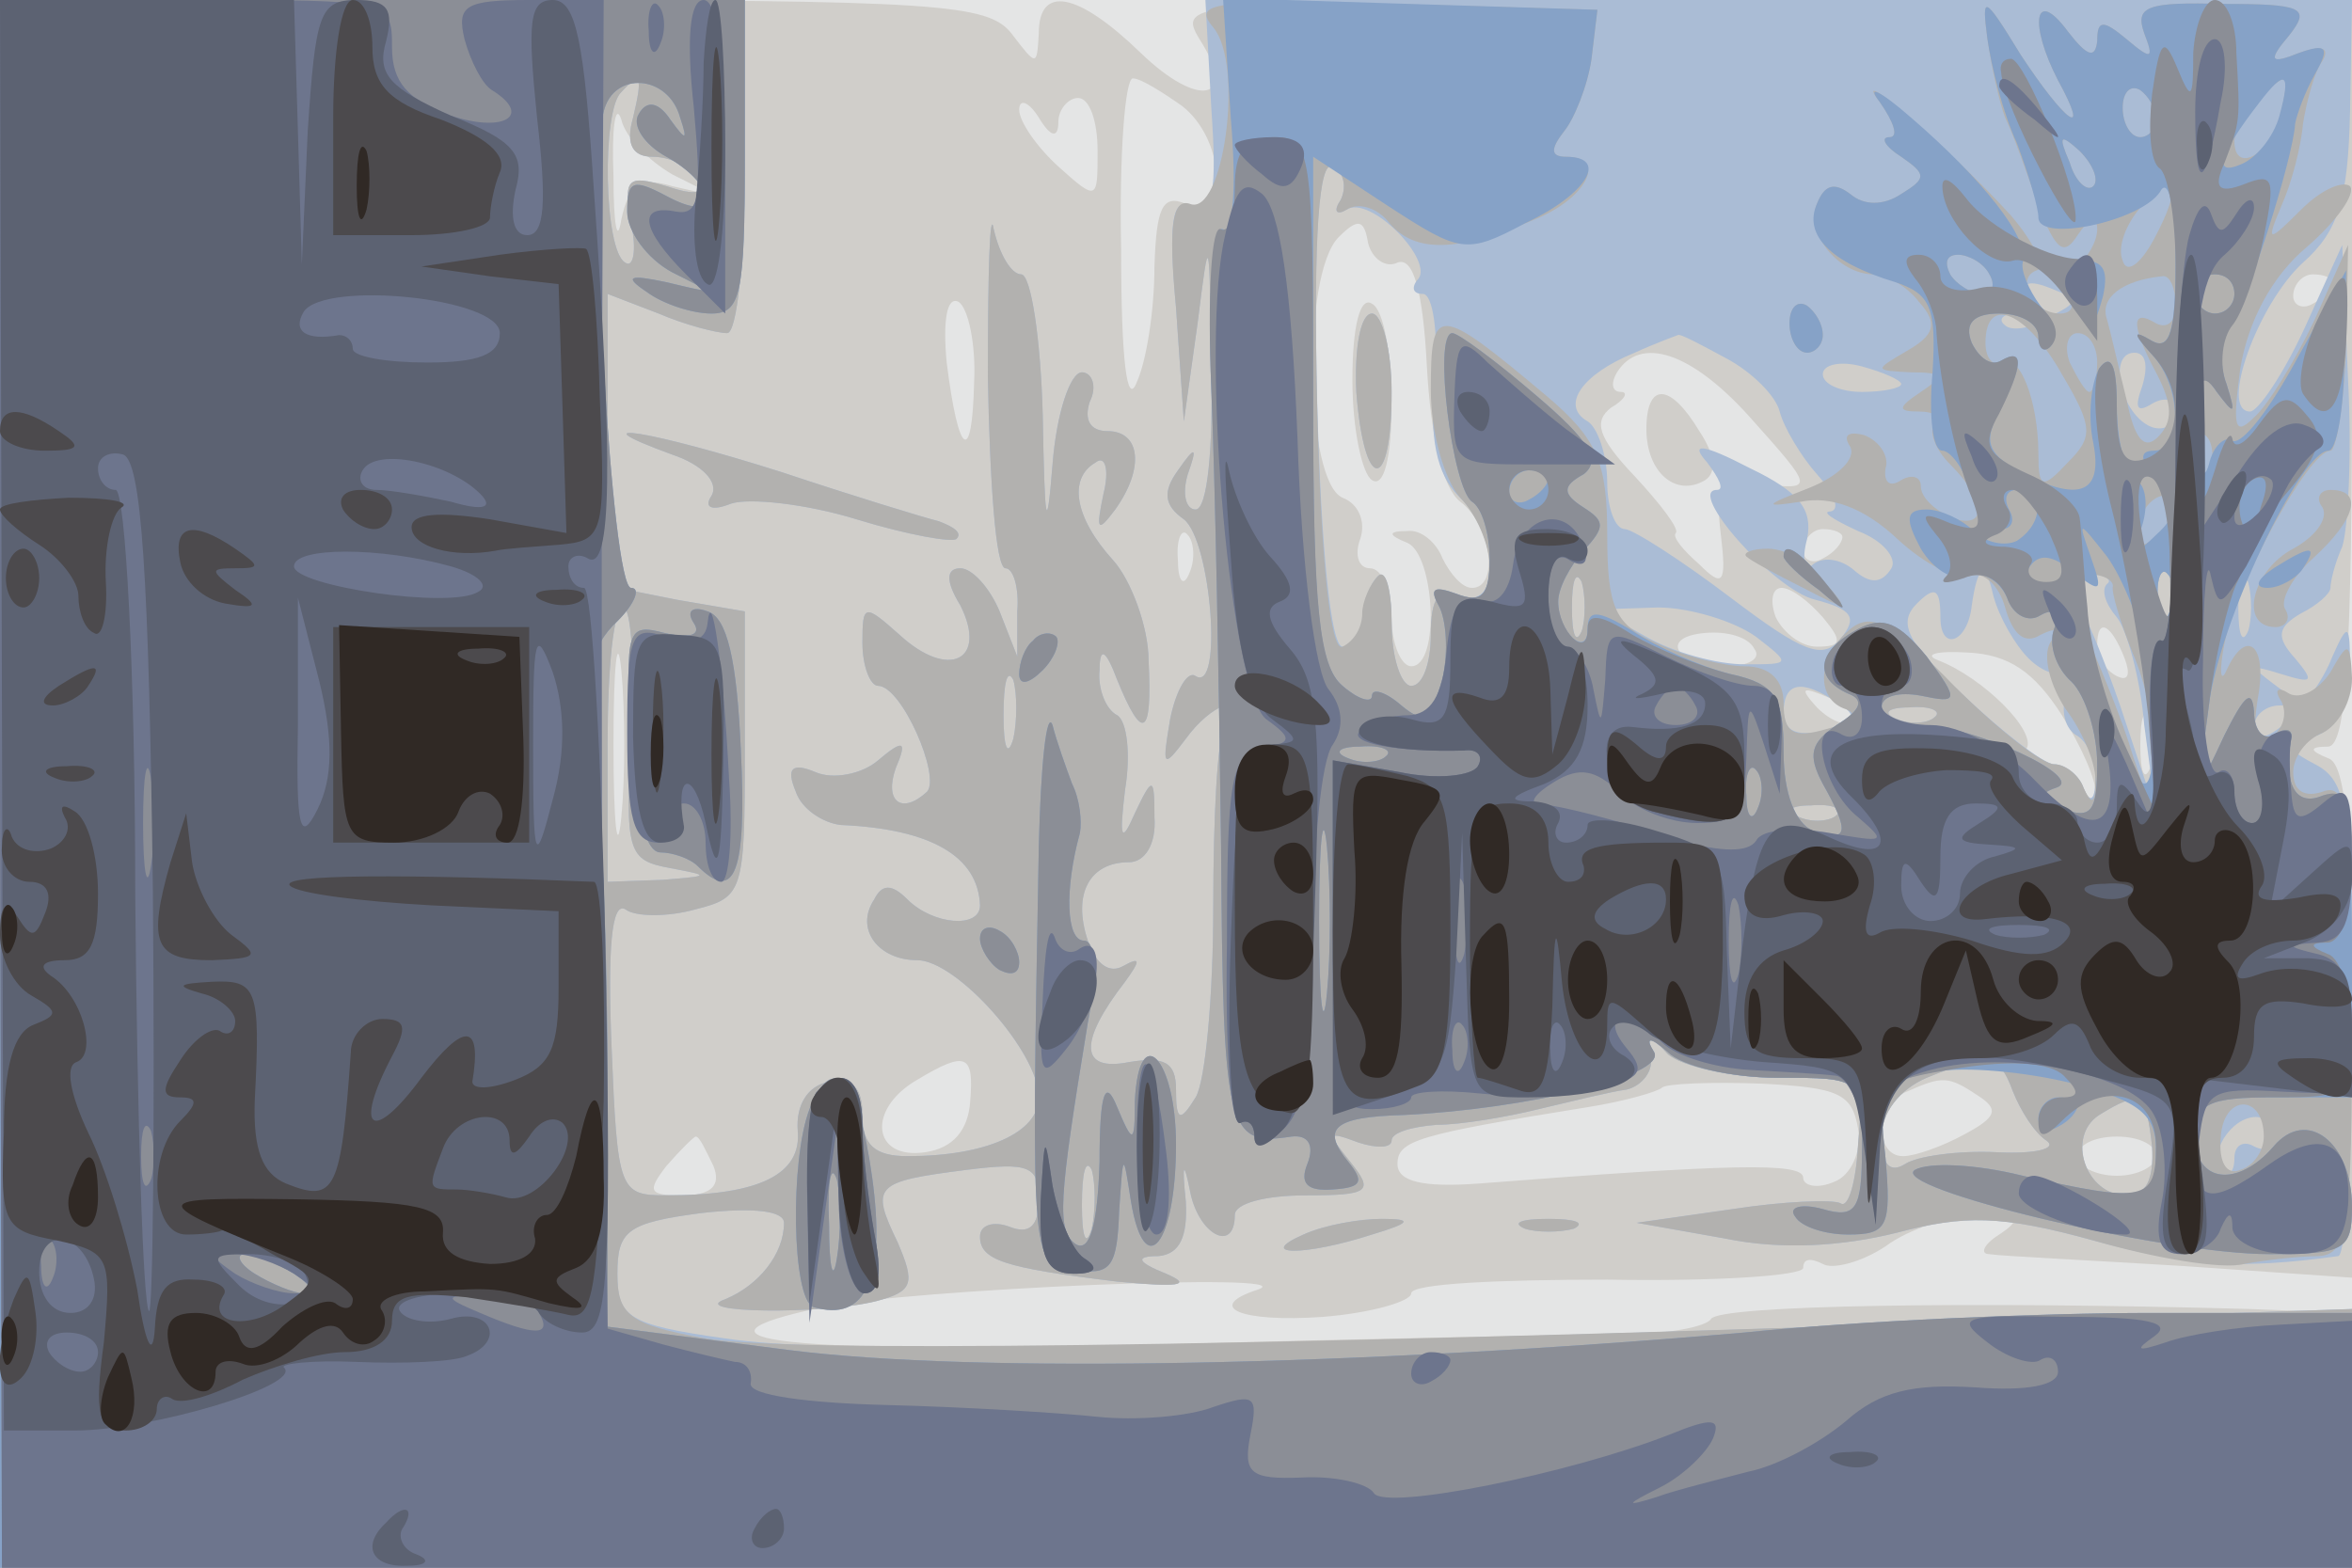
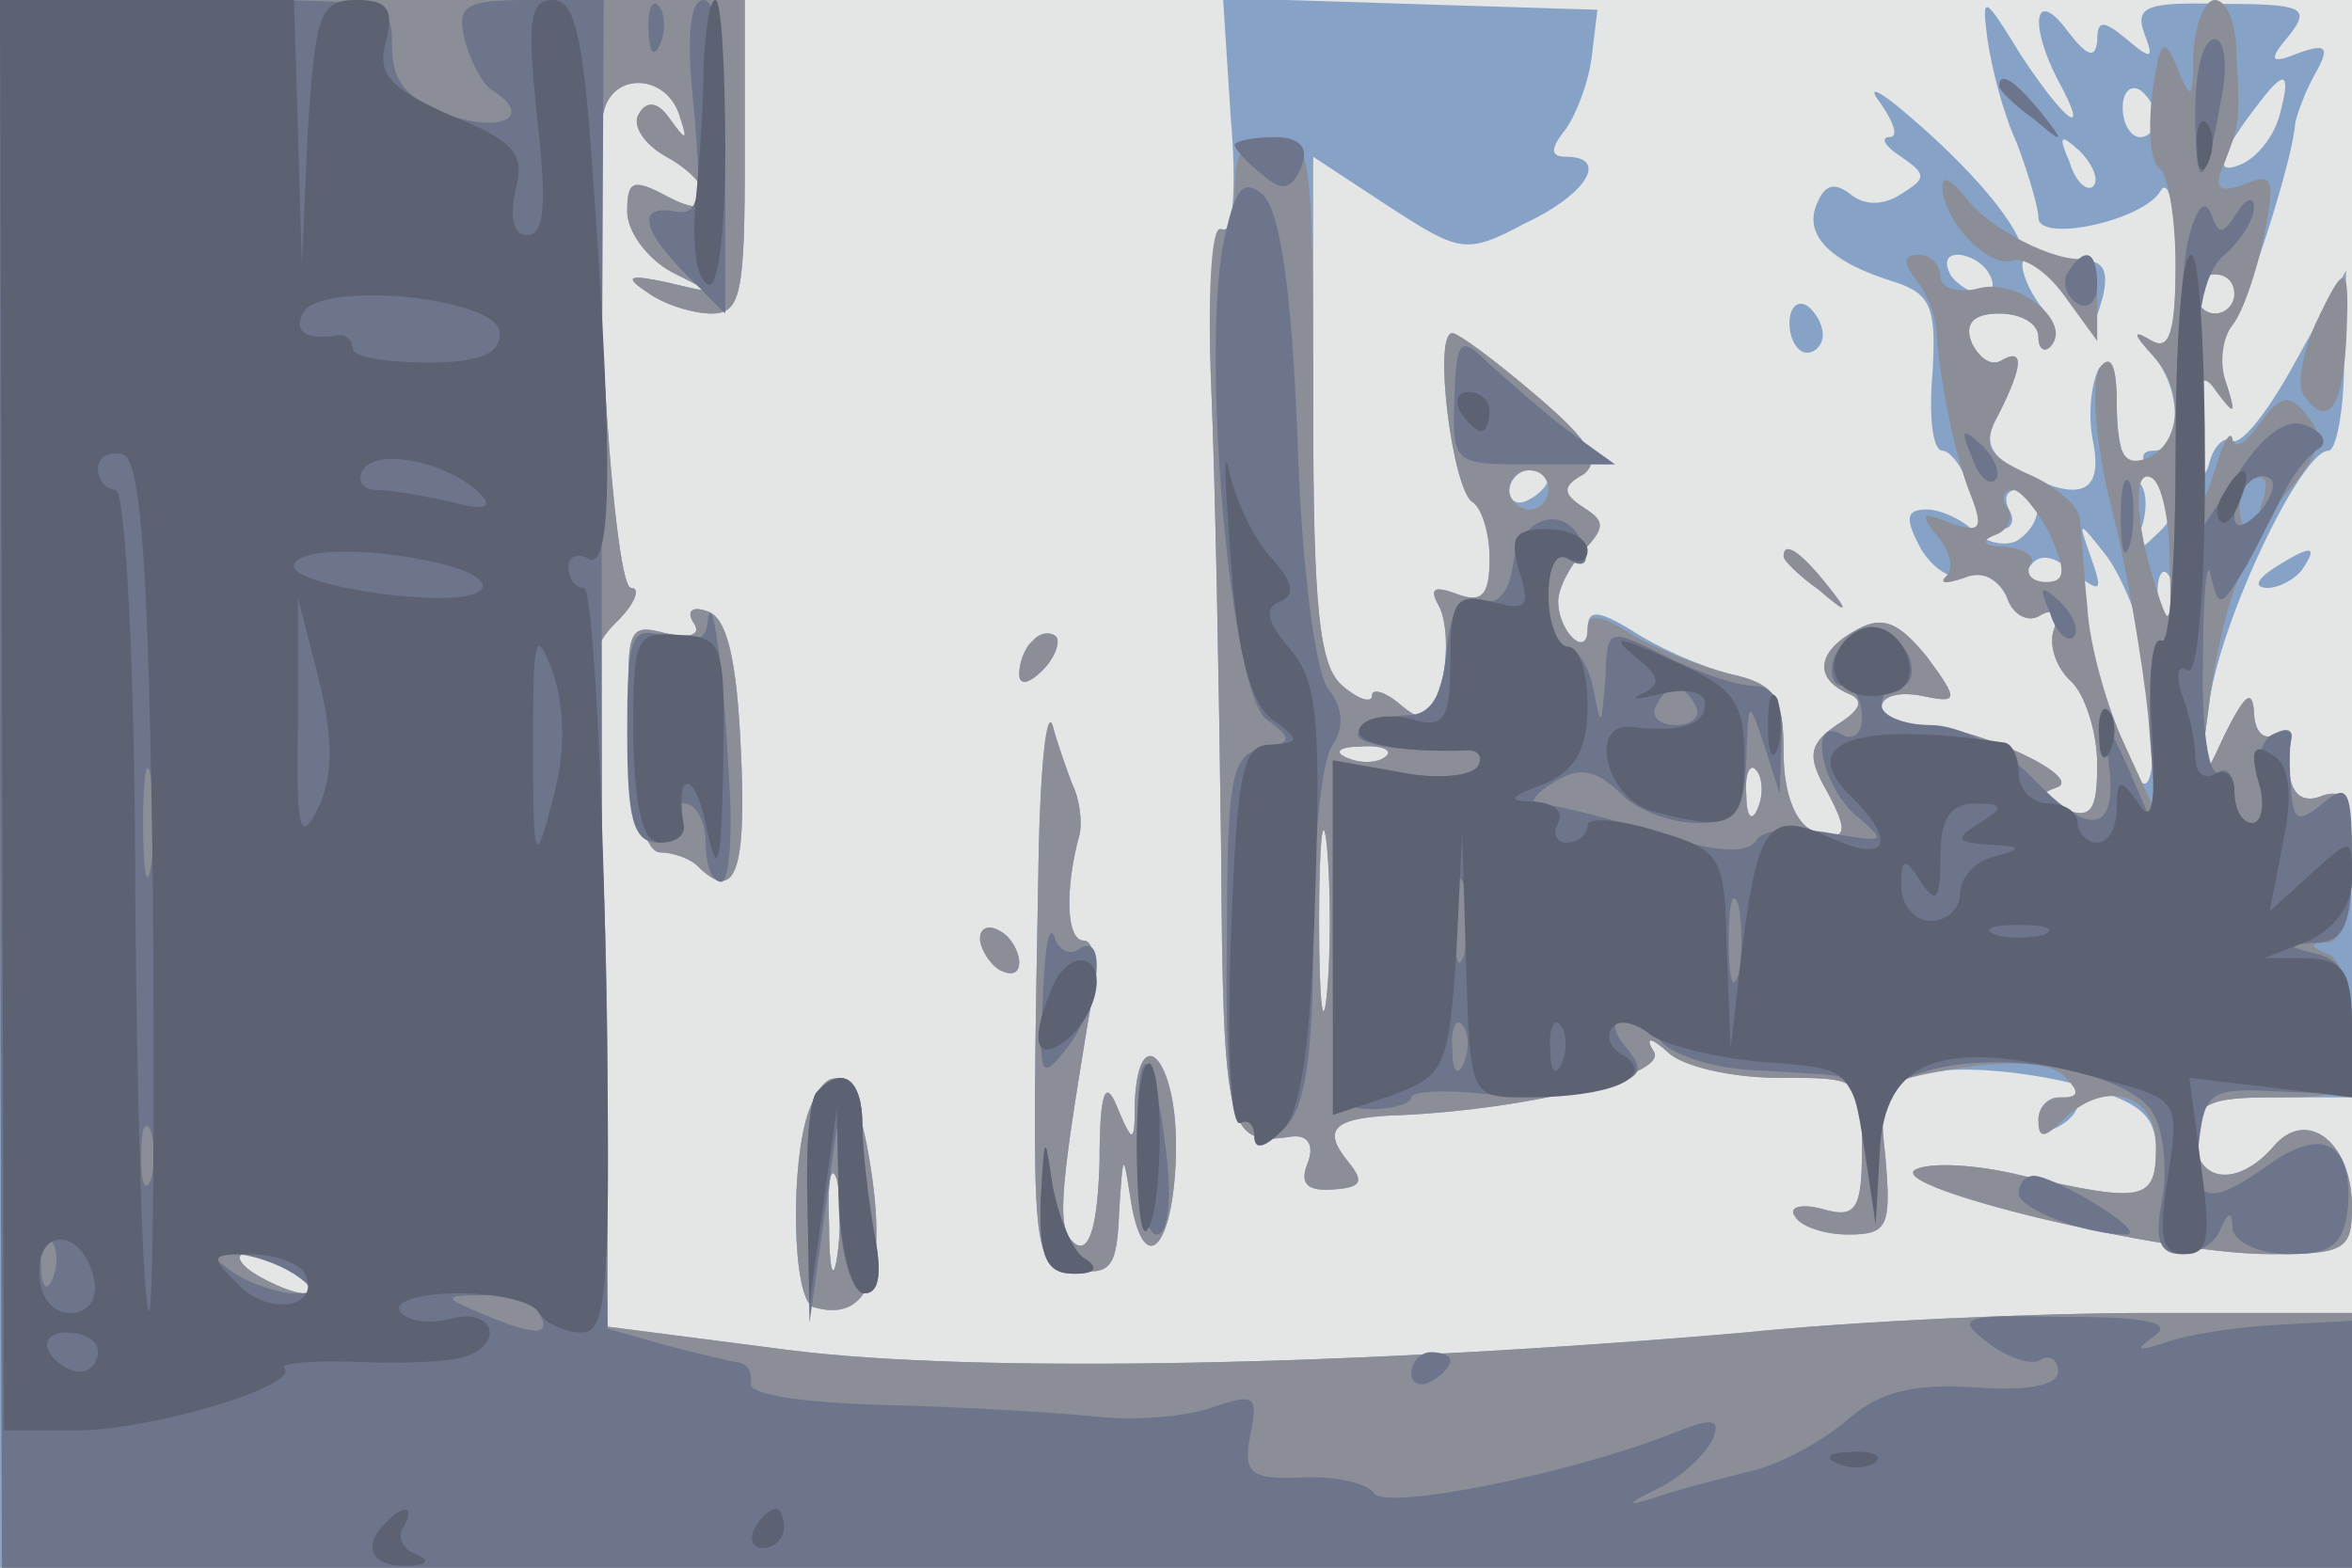
<svg xmlns="http://www.w3.org/2000/svg" width="120" height="80">
  <g>
    <svg width="120" height="80" />
    <svg width="120" height="80" version="1.0" viewBox="0 0 120 80">
      <g fill="#e4e5e5" transform="matrix(.1 0 0 -.1 0 80)">
        <path d="M0 400V0h1200v800H0V400z" />
      </g>
    </svg>
    <svg width="120" height="80" version="1.0" viewBox="0 0 120 80">
      <g fill="#d0ceca" transform="matrix(.1 0 0 -.1 0 80)">
-         <path d="M0 400V0h1200v130l-52 2c-143 4-270 2-275-5-2-4-23-8-46-8s-127-2-232-5c-196-5-256 2-175 19 43 9 247 18 222 9-28-9-9-17 33-14 25 2 45 8 45 12 0 5 45 7 100 7 55-1 100 2 100 6 0 5 4 5 10 2 5-3 20 1 32 9 12 9 34 16 48 16 20 0 22-2 10-10-8-5-10-10-5-10 6-1 49-3 98-6l87-6v130c0 95-3 132-12 135-10 4-10 6 0 6 9 1 12 46 12 191v190H900c-295 0-300 0-288-20 20-31 0-36-30-7-32 31-52 35-52 10-1-17-1-17-14 0-12 15-37 17-265 17H0V400zm603 346c22-17 24-58 2-50-12 5-15-2-16-32 0-22-4-48-9-59-5-13-8 11-8 68-1 48 2 87 6 87s15-7 25-14zm-260-35 22-11-22 5c-17 5-22 1-26-17-2-13-4-3-4 22-1 25 1 38 4 29 2-9 14-21 26-28zm197 27c0 6 5 12 10 12 6 0 10-12 10-27 0-25 0-26-20-8-11 10-20 23-20 29s5 4 10-4c6-10 10-11 10-2zm173-72c8 3 13-14 15-53 2-36 8-62 17-69 16-12 20-44 6-44-5 0-11 7-15 15-3 8-11 15-18 14-10 0-10-2 0-6 14-6 17-63 2-63-5 0-10 11-10 25s-5 25-11 25-8 7-5 15c3 9-1 18-9 21-19 8-21 114-2 133 10 10 13 9 15-3 2-8 9-13 15-10zm477-10c0-3-4-8-10-11-5-3-10-1-10 4 0 6 5 11 10 11 6 0 10-2 10-4zm-693-51c-1-43-8-38-14 10-2 21 0 34 6 31 5-3 9-22 8-41zm395-17c34-38 34-38 6-35-20 2-23-2-20-26 3-25 1-27-11-15-8 7-14 14-12 16s-8 15-21 29c-19 20-21 28-12 35 7 4 9 8 5 8-5 0-5 5-2 10 12 19 38 10 67-22zm-285-80c-3-8-6-5-6 6-1 11 2 17 5 13 3-3 4-12 1-19zm333 18c0-3-4-8-10-11-5-3-10-1-10 4 0 6 5 11 10 11 6 0 10-2 10-4zm-10-41c10-12 10-15-3-15-8 0-17 7-21 15-3 8-2 15 3 15s14-7 21-15zM317 383c-2-21-4-4-4 37s2 58 4 38c2-21 2-55 0-75zm578 86c4-5-3-9-14-9-26 0-35 15-11 17 11 1 22-2 25-8zm189-5c3-8 2-12-4-9s-10 10-10 16c0 14 7 11 14-7zm-32-29c10-16 18-34 17-40 0-5-3-4-6 3-2 6-11 12-19 12-9 0-13 4-10 8 5 9-22 36-45 45-8 3-1 5 15 4 21-1 34-10 48-32zm-107-3c-3-3-11 0-18 7-9 10-8 11 6 5 10-3 15-9 12-12zm152-24c-3-7-5-2-5 12s2 19 5 13c2-7 2-19 0-25zM495 238c-1-15-9-24-23-26-27-4-30 22-4 37 25 15 29 13 27-11zm453-14c2-12-4-24-12-27-9-4-16-2-16 2 0 8-37 7-166-3-28-2-41 1-41 10 0 12 10 15 97 29 19 3 36 8 38 10s25 3 51 2c39-2 46-5 49-23zm61 17c11-7 10-11-7-20-11-6-25-11-31-11-15 0-14 27 2 33 18 8 21 8 36-2zm-645-36c4-10-1-15-16-15-17 0-18 2-8 15 7 8 14 15 15 15 2 0 5-7 9-15zm736 5c0-5-9-10-20-10s-20 5-20 10c0 6 9 10 20 10s20-4 20-10zM690 606c0-25 5-48 10-51 6-4 10 11 10 39 0 25-4 48-10 51-6 4-10-11-10-39zm150-25c0-22 15-35 30-26 6 4 5 13-3 25-15 25-27 25-27 1z" />
-       </g>
+         </g>
    </svg>
    <svg width="120" height="80" version="1.0" viewBox="0 0 120 80">
      <g fill="#aabcd5" transform="matrix(.1 0 0 -.1 0 80)">
-         <path d="M0 400V0h1200v132l-177-6c-445-15-602-17-653-9-50 7-55 11-55 33s5 26 43 31c27 3 42 1 42-5 0-16-13-32-30-39-20-7 49-8 77-1 19 5 20 9 11 30-14 29-12 31 35 37 32 4 37 2 37-15 0-14-5-18-15-14-8 3-15 1-15-5 0-12 12-16 70-23 31-3 39-2 25 4-15 6-16 9-4 9 11 1 15 10 14 28-2 19-1 21 2 6 4-23 23-33 23-13 0 6 16 10 36 10 33 0 35 2 23 17s-12 16 4 10c9-3 17-3 17 1s10 7 23 8c12 0 36 4 52 8 17 4 37 9 45 10 8 2 14 10 12 17-3 11-1 12 9 1 7-6 32-12 56-12 43 0 44 0 41-34-1-19-5-33-9-30-4 2-29 1-55-3l-49-7 45-8c29-6 60-4 88 3 34 9 53 9 100-4 48-13 74-15 125-8 4 1 7 55 7 121 0 103-2 120-17 129-17 9-17 10 0 16 10 5 17 17 16 34 0 23-1 24-9 6-10-26-40-52-40-36 0 6 6 11 13 11 8 0 7 4-3 11-12 9-12 10 4 5s17-4 7 8c-10 11-9 16 3 23 8 4 15 10 15 13s2 12 6 21c3 9 5 47 3 85l-3 69-19-42c-11-24-24-43-28-43-16 0 4 55 27 76 18 16 23 32 24 77l1 57H615l3-55c3-43 1-54-10-50-10 4-12-7-8-52l4-58 7 50c6 48 6 47 7-22 1-42-2-73-8-73-5 0-7 8-4 18 5 14 4 15-5 2-8-11-7-18 3-25 14-11 20-89 6-80-4 3-10-7-13-22-4-24-4-26 8-10 13 18 31 24 20 7-4-6-6-48-6-93s-4-89-9-97c-8-13-10-12-10 4 0 14-6 17-24 14-25-5-26 10-2 41 8 11 8 13-1 8-7-4-14 1-18 13-8 24 1 40 21 40 8 0 14 9 13 23 0 21-1 21-10 2-7-16-8-13-5 12 3 18 1 35-4 38-6 3-10 14-9 23 0 12 3 11 9-5 13-32 18-29 16 10 0 17-9 41-18 51-20 22-23 42-9 50 5 4 7-4 4-16-4-19-3-20 6-8 15 21 13 40-4 40-9 0-12 6-9 15 4 8 1 15-4 15-6 0-13-21-15-47-3-37-4-31-5 25-1 39-6 72-11 72s-11 10-14 23c-2 12-3-22-3-75 1-54 4-98 9-98 4 0 7-10 6-22v-23l-9 23c-5 12-14 22-20 22-7 0-8-6 0-19 14-28-6-38-31-15-18 16-19 16-19-4 0-12 4-22 8-22 12 0 32-46 25-54-13-12-22-5-16 12 6 14 4 15-9 4-8-7-23-10-32-6-12 5-15 2-10-10 3-9 14-16 23-17 46-2 70-16 71-41 0-12-24-10-37 3-8 8-13 8-17 0-10-15 2-31 22-31s62-47 62-70c0-18-27-30-67-30-17 0-23 6-23 21 0 14-5 19-17 17-11-2-17-12-16-25 2-22-19-33-67-33-24 0-25 2-28 76-2 50 0 74 7 70 5-4 22-4 36 0 24 6 25 9 25 79v73l-35 6-35 7v149l26-10c14-6 30-10 35-10s9 38 9 85v85H0V400zm323 340c-4-14 0-20 10-20 9 0 19-5 23-11 4-8-1-9-16-4-20 6-22 4-18-19 3-14 1-23-3-20-11 6-12 78-2 87 10 11 11 8 6-13zm361-42c-4-6-2-8 3-5 12 8 46-27 36-36-3-4-2-7 3-7s8-20 6-43c-3-30 1-49 12-60 21-20 22-59 1-51-11 5-15-1-15-20 0-14-4-26-10-26-5 0-10 14-10 32 0 17-3 28-7 24s-8-14-8-22c0-7-4-14-10-14s-11 50-13 126c-2 85 1 123 8 119 6-3 7-11 4-17zm361-60c-9-6-19-7-22-4-4 3-1 6 6 6s9 4 6 10c-4 6 1 7 11 3 15-6 15-7-1-15zm-164-21c13-7 25-19 27-27s11-23 19-32c9-10 12-18 7-19-5 0 1-4 14-10 13-5 20-14 17-19-5-8-11-8-19-1-7 6-16 7-21 3-4-4-6 2-3 13 3 15-4 24-29 36-25 13-31 13-22 3 6-8 9-14 5-14-16 0 29-51 50-56 19-5 22-9 13-20s-19-7-56 21c-25 19-50 35-54 35-5 0-9 11-9 24 0 14-5 28-10 31-14 8-3 24 24 35 11 5 22 9 22 9 1 1 12-5 25-12zm89-13c0-2-9-4-20-4s-20 4-20 9 9 7 20 4 20-7 20-9zm123-1c-4-11-3-14 5-9 7 4 12 2 12-4 0-7-6-10-12-8-16 6-23 38-9 38 6 0 7-7 4-17zM807 478c-3-7-5-2-5 12s2 19 5 13c2-7 2-19 0-25zm228-14c7-7 16-10 19-6 4 3 4-1 1-10-4-9-2-19 4-23 6-3 11-14 10-23 0-11-3-12-6-4-2 6-9 12-15 12-5 0-26 16-46 35-29 27-34 37-24 47 9 9 12 8 12-7 0-18 14-13 16 6 3 21 7 23 11 5 3-11 11-25 18-32zm40 38c-3-3-1-10 5-17 5-6 12-31 14-55l6-45-15 45c-8 25-19 52-24 61-6 11-5 16 5 16 8 0 12-3 9-5zm32-14c-3-8-6-5-6 6-1 11 2 17 5 13 3-3 4-12 1-19zm40-10c-3-7-5-2-5 12s2 19 5 13c2-7 2-19 0-25zm-825-52c-3-61-2-65 20-69 21-4 20-4-4-6l-28-1v70c0 39 3 70 8 70 4 0 6-29 4-64zm574 49c18-14 18-14-6-14-14 0-36 6-50 14l-25 14 31 1c16 0 39-7 50-15zm-379-52c-3-10-5-4-5 12 0 17 2 24 5 18 2-7 2-21 0-30zm421 18c10-6 9-10-7-14-14-3-21 0-21 9 0 16 9 18 28 5zm49-7c-3-3-12-4-19-1-8 3-5 6 6 6 11 1 17-2 13-5zm-50-50c-3-3-12-4-19-1-8 3-5 6 6 6 11 1 17-2 13-5zm90-141c4-10 11-21 17-25s-5-7-25-6-41-2-47-6c-8-5-12 0-12 14 0 12 9 24 23 30 32 13 37 12 44-7zm71-28c1-17-3-25-13-25-21 0-31 30-14 41 21 13 24 11 27-16zm62 4c0-5-4-7-10-4-5 3-10 1-10-6s-3-10-6-6c-8 7 4 27 17 27 5 0 9-5 9-11zm-603-46c-3-10-5-4-5 12 0 17 2 24 5 18 2-7 2-21 0-30zm135 427c4-52 18-52 18 0 0 22-5 40-10 40-6 0-9-18-8-40zm-349-32c15-5 24-14 20-21-4-6 0-8 10-4 9 3 38 0 64-8s49-12 51-10c3 3-1 6-9 9-8 2-44 13-80 25-66 21-108 28-56 9zm322-398c-25-11 1-11 35 0 20 6 21 8 5 8-11 0-29-3-40-8zm113 3c6-2 18-2 25 0 6 3 1 5-13 5s-19-2-12-5z" />
-       </g>
+         </g>
    </svg>
    <svg width="120" height="80" version="1.0" viewBox="0 0 120 80">
      <g fill="#b2b1af" transform="matrix(.1 0 0 -.1 0 80)">
-         <path d="M0 400V0h1200v132l-177-6c-415-14-621-16-663-9-39 7-45 12-45 33 0 22 5 26 43 31 27 3 42 1 42-5 0-16-13-32-30-39-20-7 49-8 77-1 19 5 20 9 11 30-14 29-12 31 35 37 32 4 37 2 37-15 0-14-5-18-15-14-8 3-15 1-15-5 0-12 12-16 70-23 31-3 39-2 25 4-15 6-16 9-4 9 11 1 15 10 14 28-2 19-1 21 2 6 4-23 23-33 23-13 0 6 16 10 36 10 33 0 35 2 23 17s-12 16 4 10c9-3 17-3 17 1s10 7 23 8c12 0 36 4 52 8 17 4 37 9 45 10 8 2 14 10 12 17-3 11-1 12 9 1 7-6 32-12 56-12 43 0 44 0 41-34-1-19-5-33-9-30-4 2-29 1-55-3l-49-7 45-8c29-6 60-4 88 3 34 9 53 9 100-4 31-9 66-15 77-12 11 2 28 4 38 4 15 1 17 14 17 122 0 104-2 120-15 115-9-3-15 0-15 10 0 8 7 17 15 20 8 4 15 16 15 28-1 19-2 19-11 3-6-9-15-14-21-11-6 4-8 2-4-4 3-6 1-14-5-18-8-5-10 1-7 20 5 27-6 36-16 14-3-7-4-1-1 14 6 30 43 98 54 98 3 0 7 24 8 53l1 52-17-38c-10-21-24-44-31-50-10-10-11-5-7 25 4 24 16 47 34 62 15 13 25 27 22 31-4 3-15-2-25-12-17-17-18-17-10 2 5 11 10 30 11 42 2 12 6 27 10 32 4 7-1 8-12 4-15-6-16-4-5 9 11 14 7 16-34 16-38 1-45-1-40-15 5-13 4-14-9-3-12 10-15 10-15-1-1-9-5-8-15 5-17 23-20 4-5-25 17-31 4-22-19 13-19 31-20 31-17 8 2-14 6-32 9-40 4-8 11-28 17-45 9-23 13-26 20-15 6 9 10 10 10 3 0-6-5-15-10-18-6-4-8-11-5-16 4-5 2-9-4-9-14 0-23 18-12 22 5 1-1 14-13 28-30 33-84 80-67 58 7-10 10-18 5-18s-2-5 6-10c13-9 13-11 0-19-9-6-19-6-26 0-8 6-13 5-17-5-6-15 11-36 29-36 6 0 17-6 23-14 10-11 8-17-6-25-17-10-17-10 2-11 17 0 17-2 5-10s-12-10-1-10c8 0 12-3 8-6-3-4 0-13 8-21 19-19 19-34 0-27-8 4-15 10-15 16 0 5-5 6-10 3-6-4-9-1-8 6 2 6-3 14-11 17-8 2-11 0-7-6 3-6-6-15-21-21-23-9-24-10-4-7 15 3 32-3 49-19 14-13 30-21 37-19 7 3 15-5 18-16 4-14 10-19 18-14 8 4 10 3 5-4-4-7 0-22 8-34 9-12 16-29 15-38 0-10-2-11-6-2-2 6-9 12-15 12s-29 18-51 40c-31 32-42 38-53 29-17-14-18-36-2-41 7-3 2-7-10-10-17-5-22-2-22 13 0 12-7 19-20 19-10 0-31 5-45 12-21 9-25 18-25 55s-5 49-31 71c-56 47-59 47-59 3 0-22 7-46 15-55 8-8 15-24 15-35 0-14-5-19-15-15-11 5-15-1-15-20 0-14-4-26-10-26-5 0-10 14-10 32 0 17-3 28-7 24s-8-13-8-19c0-7-4-14-10-17s-11 42-13 123c-2 88 1 126 8 122 6-3 7-11 4-17-4-6-2-8 3-5 6 4 16 1 22-7 13-15 34-15 74 2 27 11 37 32 16 32-8 0-8 4-1 13 5 6 12 23 14 37l3 25-104 3c-92 2-103 1-92-12 16-19 5-97-12-90-9 3-11-12-7-53l4-58 7 50c6 48 6 47 7-22 1-42-2-73-8-73-5 0-7 8-4 18 5 14 4 15-5 2-8-11-7-18 3-25 14-11 20-89 6-80-4 3-10-7-13-22-4-24-4-26 8-10 13 18 31 24 20 7-4-6-6-48-6-93s-4-89-9-97c-8-13-10-12-10 4 0 14-6 17-24 14-25-5-26 10-2 41 8 11 8 13-1 8-7-4-14 1-18 13-8 24 1 40 21 40 8 0 14 9 13 23 0 21-1 21-10 2-7-16-8-13-5 12 3 18 1 35-4 38-6 3-10 14-9 23 0 12 3 11 9-5 13-32 18-29 16 10 0 17-9 41-18 51-20 22-23 42-9 50 5 4 7-4 4-16-4-19-3-20 6-8 15 21 13 40-4 40-9 0-12 6-9 15 4 8 1 15-4 15-6 0-13-21-15-47-3-37-4-31-5 25-1 39-6 72-11 72s-11 10-14 23c-2 12-3-22-3-75 1-54 4-98 9-98 4 0 7-10 6-22v-23l-9 23c-5 12-14 22-20 22-7 0-8-6 0-19 14-28-6-38-31-15-18 16-19 16-19-4 0-12 4-22 8-22 12 0 32-46 25-54-13-12-22-5-16 12 6 14 4 15-9 4-8-7-23-10-32-6-12 5-15 2-10-10 3-9 14-16 23-17 46-2 70-16 71-41 0-12-24-10-37 3-8 8-13 8-17 0-10-15 2-31 22-31s62-47 62-70c0-18-27-30-67-30-17 0-23 6-23 21 0 14-5 19-17 17-11-2-17-12-16-25 2-22-19-33-67-33-24 0-25 2-28 76-2 50 0 74 7 70 5-4 22-4 36 0 24 6 25 9 25 79v73l-35 6-35 7v149l26-10c14-6 30-10 35-10s9 38 9 85v85H0V400zm323 340c-4-14 0-20 10-20 9 0 19-5 23-11 4-8-1-9-16-4-20 6-22 4-18-19 3-14 1-23-3-20-11 6-12 78-2 87 10 11 11 8 6-13zm777-1c0-5-4-9-8-9-5 0-9 7-9 15s4 12 9 9c4-3 8-9 8-15zm63 1c-5-19-23-29-23-12 0 7 20 32 26 32 1 0 0-9-3-20zm-95-35c-3-3-9 2-12 12-6 14-5 15 5 6 7-7 10-15 7-18zm31-27c-7-13-14-18-16-11-3 7 2 19 9 27 18 20 22 12 7-16zm-84-18c3-5 2-10-4-10-5 0-13 5-16 10-3 6-2 10 4 10 5 0 13-4 16-10zm95-16c0-8-4-12-10-9-13 8-13-1 1-27 7-14 8-23 0-31-7-7-12-1-16 19-4 16-8 34-10 41-4 11 8 20 28 22 4 1 7-6 7-15zm-58-35c16-27 16-32 3-45-13-14-15-13-15 4 0 28-10 53-19 47-4-2-8 2-8 10 0 25 21 16 39-16zm18 6c0-8-2-15-4-15s-6 7-10 15c-3 8-1 15 4 15 6 0 10-7 10-15zm57-57c-3-8-6-5-6 6-1 11 2 17 5 13 3-3 4-12 1-19zm-25-30c-7-7-12-8-12-2 0 14 12 26 19 19 2-3-1-11-7-17zm-295-50c-3-7-5-2-5 12s2 19 5 13c2-7 2-19 0-25zm271 23c-1-3 4-19 10-34 7-16 12-40 11-55l-1-27-10 30c-5 17-15 41-21 55s-12 28-14 31c-1 3 4 6 12 6s13-3 13-6zm29-13c-3-8-6-5-6 6-1 11 2 17 5 13 3-3 4-12 1-19zm-785-62c-3-61-2-65 20-69 21-4 20-4-4-6l-28-1v70c0 39 3 70 8 70 4 0 6-29 4-64zm195-3c-3-10-5-4-5 12 0 17 2 24 5 18 2-7 2-21 0-30zm470 11c-3-3-12-4-19-1-8 3-5 6 6 6 11 1 17-2 13-5zm-50-50c-3-3-12-4-19-1-8 3-5 6 6 6 11 1 17-2 13-5zm90-141c4-10 11-21 17-25s-5-7-25-6-41-2-47-6c-8-5-12 0-12 14 0 12 9 24 23 30 32 13 37 12 44-7zm71-28c1-17-3-25-13-25-21 0-31 30-14 41 21 13 24 11 27-16zm57 5c0-7-5-15-12-17-7-3-11 4-10 16 1 23 22 23 22 1zm-598-47c-3-10-5-4-5 12 0 17 2 24 5 18 2-7 2-21 0-30zm356 462c0-8 4-15 9-15 4 0 8 4 8 9 0 6-4 12-8 15-5 3-9-1-9-9zm-221-35c4-52 18-52 18 0 0 22-5 40-10 40-6 0-9-18-8-40zm-349-32c15-5 24-14 20-21-4-6 0-8 10-4 9 3 38 0 64-8s49-12 51-10c3 3-1 6-9 9-8 2-44 13-80 25-66 21-108 28-56 9zm842-27c3-6-4-15-15-21-21-11-28-40-9-40 5 0 8 4 5 9-3 4 3 16 14 26 22 20 26 35 9 35-5 0-8-4-4-9zm-294-25c2-2 15-9 29-16 23-12 24-12 11 3-7 10-20 17-29 17-8 0-13-2-11-4zM665 170c-25-11 1-11 35 0 20 6 21 8 5 8-11 0-29-3-40-8zm113 3c6-2 18-2 25 0 6 3 1 5-13 5s-19-2-12-5z" />
-       </g>
+         </g>
    </svg>
    <svg width="120" height="80" version="1.0" viewBox="0 0 120 80">
      <g fill="#86a2c7" transform="matrix(.1 0 0 -.1 0 80)">
        <path d="M0 400V0h1200v130h-102c-57 0-150-4-208-10-197-17-392-21-487-9l-93 12v121c0 67-3 144-6 172-5 40-3 54 11 67 9 9 12 17 7 17-10 0-22 212-14 243 5 21 33 19 39-3 4-12 3-12-5-1-6 9-12 10-16 3-4-6 3-16 14-22s20-15 20-21-7-6-20 1c-17 9-20 8-20-8 0-10 10-24 23-31 22-11 22-11-3-5-19 4-22 3-10-5 8-6 23-11 33-11 15 0 17 10 17 80v80H0V400zm150-250c8-5 11-10 5-10-5 0-17 5-25 10s-10 10-5 10c6 0 17-5 25-10zm478 589c3-34 1-59-4-56s-8-33-6-81 4-153 5-234c1-146 3-153 36-148 8 1 12-4 8-14s0-14 13-13c15 1 16 4 8 14-14 17-8 23 28 24 63 3 134 20 128 32-5 8-2 8 7 0 7-7 32-13 56-13 43 0 43 0 43-36 0-31-3-36-20-31-11 3-18 1-14-4 3-5 15-9 27-9 20 0 22 4 19 39-4 35-2 39 25 44 15 3 47 0 71-6 34-9 42-16 42-34 0-26-6-27-68-13-24 6-48 7-55 3-14-9 126-43 181-43 38 0 42 2 42 24 0 33-23 51-40 31-18-21-40-19-40 5 0 17 7 20 40 20h40v80c0 66-2 78-15 74-14-6-20 6-16 29 1 5-3 6-9 2-5-3-10 2-10 12-1 12-5 8-15-12-14-30-14-30-8 15 5 42 47 130 61 130 4 0 8 21 8 46l1 46-25-45c-14-26-28-44-33-42-4 3-10-3-12-12-3-10-5-2-6 17 0 27 2 32 10 20 9-12 10-12 5 4-4 10-3 24 2 30 8 10 32 85 33 103 1 5 5 16 10 25 8 14 6 16-8 11-15-6-16-4-5 9 11 14 7 16-34 16-38 1-45-1-40-15 5-13 4-14-9-3-12 10-15 10-15-1-1-9-5-8-15 5-17 23-20 4-5-25 17-31 4-22-19 13-19 31-20 31-17 8 2-14 8-38 15-53 6-16 11-33 11-38 0-13 52-2 62 13 4 8 8-6 8-35 0-36-3-46-12-41-10 6-10 4 0-7 15-16 16-49 1-49-8 0-7-5 1-15 11-13 11-18 0-28-10-10-12-9-7 5 3 10 2 20-3 23-6 4-10 21-10 38 0 21-3 27-9 19-4-7-6-24-3-38 5-26-7-31-39-14-15 9-17 15-9 30 12 23 13 33 1 26-5-3-11 1-15 9-4 10 1 15 14 15 11 0 20-5 20-12 0-6 3-8 6-5 4 4 2 13-5 21-6 8-10 18-9 22 4 12-21 43-57 74-16 14-23 17-16 8 7-10 10-18 5-18s-2-5 6-10c13-9 13-11 0-19-9-6-19-6-26 0-8 6-13 5-17-5-7-16 7-30 40-40 18-6 21-13 19-46-2-22 0-40 5-40 4 0 11-9 14-20s11-20 16-20c6 0 7 5 4 10-3 6-1 10 4 10 14 0 14-17 0-26-6-3-16-1-22 5s-17 11-24 11c-11 0-11-5-3-20 6-10 16-17 24-14 7 3 16-2 20-11 3-9 11-13 17-9 7 4 10 1 7-7s1-20 9-27c7-7 13-26 13-42 0-24-3-28-17-23-13 5-13 8-4 11 16 5-42 32-70 32-11 0-19 4-19 9 0 6 9 8 20 6 19-4 20-3 3 20-14 17-22 21-35 14-21-11-23-25-5-33 8-3 7-8-6-16-13-9-15-15-7-30 14-25 13-30-5-24-9 4-15 19-15 40 0 28-4 35-27 40-16 4-38 14-50 22-18 11-23 11-23 1 0-15-15-2-15 14 0 7 6 18 13 26 11 12 11 15 0 22s-11 11 0 17c9 7 3 17-24 40-21 18-40 32-43 32-10 0 0-79 10-86 5-3 9-16 9-29 0-19-4-23-17-18-11 4-14 3-9-6 4-7 5-24 2-37-6-21-9-24-21-14-8 7-15 9-15 5s-7-2-15 5c-12 10-15 39-15 141v129l38-25c37-24 40-25 70-9 32 15 43 34 21 34-8 0-8 4-1 13 5 6 12 23 14 37l3 25-96 3-95 3 4-62zm472 0c0-5-4-9-8-9-5 0-9 7-9 15s4 12 9 9c4-3 8-9 8-15zm63 2c-3-11-12-22-20-25-14-6-11 5 10 32 13 17 16 15 10-7zm-95-36c-3-3-9 2-12 12-6 14-5 15 5 6 7-7 10-15 7-18zm-53-45c3-5 2-10-4-10-5 0-13 5-16 10-3 6-2 10 4 10 5 0 13-4 16-10zm125-10c0-5-4-10-10-10-5 0-10 5-10 10 0 6 5 10 10 10 6 0 10-4 10-10zm-350-94c0-3-4-8-10-11-5-3-10-1-10 4 0 6 5 11 10 11 6 0 10-2 10-4zm306-91c3-18 4-43 2-56-3-18-8-10-25 36-11 34-26 59-32 57-7-1-10 2-6 8 5 8 12 7 23-2 14-11 15-10 9 7-7 20-7 20 8 1 8-11 17-34 21-51zm11 23c-3-8-6-5-6 6-1 11 2 17 5 13 3-3 4-12 1-19zm-400-74c-3-3-12-4-19-1-8 3-5 6 6 6 11 1 17-2 13-5zm190-26c-3-8-6-5-6 6-1 11 2 17 5 13 3-3 4-12 1-19zm-220-95c-2-21-4-4-4 37s2 58 4 38c2-21 2-55 0-75zm376 357c6-8 12-16 13-18 1-1 4 6 7 17 3 14 0 19-14 18s-16-4-6-17zm-140-15c0-8 4-15 9-15 4 0 8 4 8 9 0 6-4 12-8 15-5 3-9-1-9-9zm-3-119c0-2 8-10 18-17 15-13 16-12 3 4s-21 21-21 13zm250-6c-9-6-10-10-3-10 6 0 15 5 18 10 8 12 4 12-15 0zm-806-28c4-6-2-8-15-5-19 5-20 2-17-53 2-37 7-59 15-59 6 0 15-3 19-7 19-19 25-3 22 59-2 46-7 68-17 71-8 3-11 0-7-6zm173-9c-4-3-7-11-7-17s5-5 12 2c6 6 9 14 7 17-3 3-9 2-12-2zm3-105c-4-219-4-213 19-216 18-3 21 2 22 30 2 30 2 31 6 5 7-42 23-22 23 29 0 44-19 64-21 22 0-22-1-22-9-3-6 15-9 8-9-28-1-32-5-46-12-42-10 7-9 22 6 113 5 26 4 42-2 42-9 0-10 26-2 55 1 6 0 17-4 25-3 8-8 22-10 30-3 8-6-20-7-62zm-30-47c0-5 5-13 10-16 6-3 10-2 10 4 0 5-4 13-10 16-5 3-10 2-10-4zm-87-87c-10-26-9-97 2-101 27-8 37 15 30 66s-20 65-32 35zm14-76c-2-13-4-5-4 17-1 22 1 32 4 23 2-10 2-28 0-40zm613 71c0-5 5-7 10-4 6 3 10 8 10 11 0 2-4 4-10 4-5 0-10-5-10-11z" />
      </g>
    </svg>
    <svg width="120" height="80" version="1.0" viewBox="0 0 120 80">
      <g fill="#8b8e96" transform="matrix(.1 0 0 -.1 0 80)">
-         <path d="M0 400 1 0h1199v130h-102c-57 0-150-4-208-10-197-17-392-21-487-9l-93 12v121c0 67-3 144-6 172-5 40-3 54 11 67 9 9 12 17 7 17-10 0-22 212-14 243 5 21 33 19 39-3 4-12 3-12-5-1-6 9-12 10-16 3-4-6 3-16 14-22s20-15 20-21-7-6-20 1c-17 9-20 8-20-8 0-10 10-24 23-31 22-11 22-11-3-5-19 4-22 3-10-5 8-6 23-11 33-11 15 0 17 10 17 80v80H0V400zm150-250c8-5 11-10 5-10-5 0-17 5-25 10s-10 10-5 10c6 0 17-5 25-10zm969 623c0-24-1-25-8-8s-9 15-13-13c-2-18-1-35 4-38 4-3 8-25 8-50 0-33-3-43-12-38-10 6-10 4 0-7 17-18 15-46-3-53-11-4-15 2-15 27 0 21-3 27-9 19-4-8-2-38 6-70 8-31 16-79 19-107l4-50-16 35c-9 19-18 51-19 70-2 19-3 40-4 46s-12 16-26 22c-22 10-24 15-15 31 12 24 13 34 1 27-5-3-11 1-15 9-4 10 1 15 14 15 11 0 20-5 20-12 0-6 3-8 6-5 12 12-16 35-36 30-11-3-20 0-20 6s-5 11-11 11c-8 0-8-4-2-12 6-7 11-20 11-28 2-27 10-65 18-84 6-16 4-18-11-13-14 6-16 5-7-6 7-8 9-17 5-21s0-4 9-1c9 4 18 0 22-10 3-9 11-13 17-9 7 4 10 1 7-7s1-20 9-27c7-7 13-26 13-42 0-24-3-28-17-23-13 5-13 8-4 11 16 5-42 32-70 32-11 0-19 4-19 9 0 6 9 8 20 6 19-4 20-3 3 20-14 17-22 21-35 14-21-11-23-25-5-33 8-3 7-8-6-16-13-9-15-15-7-30 14-25 13-30-5-24-9 4-15 19-15 40 0 28-4 35-27 40-16 4-38 13-50 20-17 11-23 11-23 3 0-16-15-1-15 14 0 7 6 18 13 26 11 12 11 15 0 22s-11 11 0 17c9 7 3 17-24 40-21 18-40 32-43 32-10 0 0-79 10-86 5-3 9-16 9-29 0-19-4-23-17-18-11 4-14 3-9-6 4-7 5-24 2-37-6-21-9-24-21-14-8 7-15 9-15 5s-7-2-15 5c-12 10-15 40-15 146 0 127-1 134-20 134-15 0-20-7-20-26 0-14-3-23-7-21-5 3-7-34-5-81 2-48 4-153 5-234 1-146 3-153 36-148 8 1 12-4 8-14s0-14 13-13c15 1 16 4 8 14-14 17-8 23 28 24 63 3 134 20 128 32-5 8-2 8 7 0 7-7 32-13 56-13 43 0 43 0 43-36 0-31-3-36-20-31-11 3-18 1-14-4 3-5 15-9 27-9 20 0 22 4 19 39-4 39-4 39 38 46 26 4 46 3 53-4 8-8 8-11-1-11-7 0-12-5-12-12 0-9 3-9 12 0 22 22 48 14 48-13 0-28-6-29-68-15-24 6-48 7-55 3-14-9 126-43 181-43 38 0 42 2 42 24 0 33-23 51-40 31-18-21-40-19-40 5 0 17 7 20 40 20 39 0 40 1 40 34 0 19-6 37-12 39-10 4-10 6 0 6 7 1 12 16 12 41 0 31-3 38-15 34-14-6-20 6-16 29 1 5-3 6-9 2-5-3-10 2-10 12-1 12-5 8-15-12-14-30-14-30-8 15 3 25 10 53 14 62 5 9 6 23 3 31s-1 18 5 22c7 4 9-1 5-12-4-12 0-10 14 7 16 19 18 28 9 38-9 11-13 11-24-4-7-10-13-14-14-8-1 5-5-2-9-16-7-22-8-20-9 15-1 31 2 37 10 25 9-12 10-12 5 4-4 10-2 24 3 30s12 26 16 45c6 30 5 33-10 27-13-5-16-2-10 11 8 21 8 21 6 56 0 15-5 27-11 27-5 0-10-12-11-27zm21-123c0-5-4-10-10-10-5 0-10 5-10 10 0 6 5 10 10 10 6 0 10-4 10-10zM790 550c0-5-4-10-10-10-5 0-10 5-10 10 0 6 5 10 10 10 6 0 10-4 10-10zm317-37c1-33 0-35-7-13-11 34-12 62-2 56 5-3 9-22 9-43zm-61 14c8-18 8-24-2-24-7 0-11 4-8 9 3 4-3 8-13 9-11 0-13 3-5 6 6 2 10 9 6 14-3 5-2 9 3 9 4 0 13-11 19-23zM707 414c-3-3-12-4-19-1-8 3-5 6 6 6 11 1 17-2 13-5zm190-26c-3-8-6-5-6 6-1 11 2 17 5 13 3-3 4-12 1-19zm-220-95c-2-21-4-4-4 37s2 58 4 38c2-21 2-55 0-75zm344 470c1-17 38-87 38-75 1 16-26 82-33 82-4 0-6-3-5-7zm-30-58c0-17 23-42 36-38 6 2 18-6 27-19l16-22v22c0 12-3 21-7 20-14-2-48 15-60 31-7 9-12 12-12 6zm190-71c-6-14-9-30-6-35 12-18 20-8 22 26 2 42 0 43-16 9zM910 516c0-2 8-10 18-17 15-13 16-12 3 4s-21 21-21 13zm-556-34c4-6-2-8-15-5-19 5-20 2-17-53 2-37 7-59 15-59 6 0 15-3 19-7 19-19 25-3 22 59-2 46-7 68-17 71-8 3-11 0-7-6zm173-9c-4-3-7-11-7-17s5-5 12 2c6 6 9 14 7 17-3 3-9 2-12-2zm3-105c-4-219-4-213 19-216 18-3 21 2 22 30 2 30 2 31 6 5 7-42 23-22 23 29 0 44-19 64-21 22 0-22-1-22-9-3-6 15-9 8-9-28-1-32-5-46-12-42-10 7-9 22 6 113 5 26 4 42-2 42-9 0-10 26-2 55 1 6 0 17-4 25-3 8-8 22-10 30-3 8-6-20-7-62zm-30-47c0-5 5-13 10-16 6-3 10-2 10 4 0 5-4 13-10 16-5 3-10 2-10-4zm-87-87c-10-26-9-97 2-101 27-8 37 15 30 66s-20 65-32 35zm14-76c-2-13-4-5-4 17-1 22 1 32 4 23 2-10 2-28 0-40z" />
+         <path d="M0 400 1 0h1199v130h-102c-57 0-150-4-208-10-197-17-392-21-487-9l-93 12v121c0 67-3 144-6 172-5 40-3 54 11 67 9 9 12 17 7 17-10 0-22 212-14 243 5 21 33 19 39-3 4-12 3-12-5-1-6 9-12 10-16 3-4-6 3-16 14-22s20-15 20-21-7-6-20 1c-17 9-20 8-20-8 0-10 10-24 23-31 22-11 22-11-3-5-19 4-22 3-10-5 8-6 23-11 33-11 15 0 17 10 17 80v80H0V400zm150-250c8-5 11-10 5-10-5 0-17 5-25 10s-10 10-5 10c6 0 17-5 25-10zm969 623c0-24-1-25-8-8s-9 15-13-13c-2-18-1-35 4-38 4-3 8-25 8-50 0-33-3-43-12-38-10 6-10 4 0-7 17-18 15-46-3-53-11-4-15 2-15 27 0 21-3 27-9 19-4-8-2-38 6-70 8-31 16-79 19-107l4-50-16 35c-9 19-18 51-19 70-2 19-3 40-4 46s-12 16-26 22c-22 10-24 15-15 31 12 24 13 34 1 27-5-3-11 1-15 9-4 10 1 15 14 15 11 0 20-5 20-12 0-6 3-8 6-5 12 12-16 35-36 30-11-3-20 0-20 6s-5 11-11 11c-8 0-8-4-2-12 6-7 11-20 11-28 2-27 10-65 18-84 6-16 4-18-11-13-14 6-16 5-7-6 7-8 9-17 5-21s0-4 9-1c9 4 18 0 22-10 3-9 11-13 17-9 7 4 10 1 7-7s1-20 9-27c7-7 13-26 13-42 0-24-3-28-17-23-13 5-13 8-4 11 16 5-42 32-70 32-11 0-19 4-19 9 0 6 9 8 20 6 19-4 20-3 3 20-14 17-22 21-35 14-21-11-23-25-5-33 8-3 7-8-6-16-13-9-15-15-7-30 14-25 13-30-5-24-9 4-15 19-15 40 0 28-4 35-27 40-16 4-38 13-50 20-17 11-23 11-23 3 0-16-15-1-15 14 0 7 6 18 13 26 11 12 11 15 0 22s-11 11 0 17c9 7 3 17-24 40-21 18-40 32-43 32-10 0 0-79 10-86 5-3 9-16 9-29 0-19-4-23-17-18-11 4-14 3-9-6 4-7 5-24 2-37-6-21-9-24-21-14-8 7-15 9-15 5s-7-2-15 5c-12 10-15 40-15 146 0 127-1 134-20 134-15 0-20-7-20-26 0-14-3-23-7-21-5 3-7-34-5-81 2-48 4-153 5-234 1-146 3-153 36-148 8 1 12-4 8-14s0-14 13-13c15 1 16 4 8 14-14 17-8 23 28 24 63 3 134 20 128 32-5 8-2 8 7 0 7-7 32-13 56-13 43 0 43 0 43-36 0-31-3-36-20-31-11 3-18 1-14-4 3-5 15-9 27-9 20 0 22 4 19 39-4 39-4 39 38 46 26 4 46 3 53-4 8-8 8-11-1-11-7 0-12-5-12-12 0-9 3-9 12 0 22 22 48 14 48-13 0-28-6-29-68-15-24 6-48 7-55 3-14-9 126-43 181-43 38 0 42 2 42 24 0 33-23 51-40 31-18-21-40-19-40 5 0 17 7 20 40 20 39 0 40 1 40 34 0 19-6 37-12 39-10 4-10 6 0 6 7 1 12 16 12 41 0 31-3 38-15 34-14-6-20 6-16 29 1 5-3 6-9 2-5-3-10 2-10 12-1 12-5 8-15-12-14-30-14-30-8 15 3 25 10 53 14 62 5 9 6 23 3 31s-1 18 5 22c7 4 9-1 5-12-4-12 0-10 14 7 16 19 18 28 9 38-9 11-13 11-24-4-7-10-13-14-14-8-1 5-5-2-9-16-7-22-8-20-9 15-1 31 2 37 10 25 9-12 10-12 5 4-4 10-2 24 3 30s12 26 16 45c6 30 5 33-10 27-13-5-16-2-10 11 8 21 8 21 6 56 0 15-5 27-11 27-5 0-10-12-11-27zm21-123c0-5-4-10-10-10-5 0-10 5-10 10 0 6 5 10 10 10 6 0 10-4 10-10zM790 550c0-5-4-10-10-10-5 0-10 5-10 10 0 6 5 10 10 10 6 0 10-4 10-10zm317-37c1-33 0-35-7-13-11 34-12 62-2 56 5-3 9-22 9-43zm-61 14c8-18 8-24-2-24-7 0-11 4-8 9 3 4-3 8-13 9-11 0-13 3-5 6 6 2 10 9 6 14-3 5-2 9 3 9 4 0 13-11 19-23zM707 414c-3-3-12-4-19-1-8 3-5 6 6 6 11 1 17-2 13-5zm190-26c-3-8-6-5-6 6-1 11 2 17 5 13 3-3 4-12 1-19zm-220-95c-2-21-4-4-4 37s2 58 4 38c2-21 2-55 0-75zm344 470zm-30-58c0-17 23-42 36-38 6 2 18-6 27-19l16-22v22c0 12-3 21-7 20-14-2-48 15-60 31-7 9-12 12-12 6zm190-71c-6-14-9-30-6-35 12-18 20-8 22 26 2 42 0 43-16 9zM910 516c0-2 8-10 18-17 15-13 16-12 3 4s-21 21-21 13zm-556-34c4-6-2-8-15-5-19 5-20 2-17-53 2-37 7-59 15-59 6 0 15-3 19-7 19-19 25-3 22 59-2 46-7 68-17 71-8 3-11 0-7-6zm173-9c-4-3-7-11-7-17s5-5 12 2c6 6 9 14 7 17-3 3-9 2-12-2zm3-105c-4-219-4-213 19-216 18-3 21 2 22 30 2 30 2 31 6 5 7-42 23-22 23 29 0 44-19 64-21 22 0-22-1-22-9-3-6 15-9 8-9-28-1-32-5-46-12-42-10 7-9 22 6 113 5 26 4 42-2 42-9 0-10 26-2 55 1 6 0 17-4 25-3 8-8 22-10 30-3 8-6-20-7-62zm-30-47c0-5 5-13 10-16 6-3 10-2 10 4 0 5-4 13-10 16-5 3-10 2-10-4zm-87-87c-10-26-9-97 2-101 27-8 37 15 30 66s-20 65-32 35zm14-76c-2-13-4-5-4 17-1 22 1 32 4 23 2-10 2-28 0-40z" />
      </g>
    </svg>
    <svg width="120" height="80" version="1.0" viewBox="0 0 120 80">
      <g fill="#6d758d" transform="matrix(.1 0 0 -.1 0 80)">
        <path d="M0 400 1 0h1199v126l-37-2c-21-1-47-5-58-9-15-5-16-4-6 3s-3 10-45 10c-53 1-57 0-40-13 10-8 23-12 27-9 5 3 9 0 9-6 0-7-16-10-42-8-32 2-49-2-66-17-13-11-35-23-50-26-15-4-36-9-47-13-16-5-16-4 2 5 12 6 24 18 27 25 4 10 0 11-22 2-51-20-145-39-151-30-3 5-20 9-37 8-26-1-30 2-26 22s2 21-19 14c-13-5-40-7-59-5s-67 5-107 6c-41 1-71 5-70 11s-2 11-8 11c-5 1-22 5-37 9l-28 8-2 117c-1 64-1 216-1 339l1 222h-38c-33 0-37-3-33-20 3-11 9-23 14-26 21-13 6-22-21-13-22 8-30 17-30 35 0 24-1 24-100 24H0V400zm77-42c-2-13-4-3-4 22s2 35 4 23c2-13 2-33 0-45zm0-160c-3-7-5-2-5 12s2 19 5 13c2-7 2-19 0-25zm-50-50c-3-8-6-5-6 6-1 11 2 17 5 13 3-3 4-12 1-19zm123 2c13-9 13-10 0-10-8 0-22 5-30 10-13 9-13 10 0 10 8 0 22-5 30-10zm125-20c7-12-2-12-30 0-19 8-19 9 2 9 12 1 25-3 28-9zm56 654c0-11 3-14 6-6 3 7 2 16-1 19-3 4-6-2-5-13zm23-39c4-45 3-55-9-53-20 4-18-9 5-32l20-20v80c0 51-4 80-11 80s-9-19-5-55zm766-2c0-43 5-41 13 5 4 18 2 32-3 32-6 0-10-16-10-37zm-100 13c0-2 8-10 18-17 15-13 16-12 3 4s-21 21-21 13zm-390-30c0-2 6-9 14-15 10-9 15-8 20 4 4 10-1 15-14 15-11 0-20-2-20-4zm-6-51c-11-60 4-228 22-242 14-10 13-12-2-15-16-3-18-15-18-100-1-53 2-94 7-91 4 2 7-1 7-7 0-7 6-5 15 4 11 10 15 37 15 98 0 46 4 90 10 98 6 9 5 19-2 28-7 8-14 64-16 128-3 77-9 117-18 125-10 8-14 3-20-26zm493 5c-4-14-7-67-7-118s-3-91-7-89c-5 3-7-18-6-46l3-52-15 35c-9 20-13 25-11 12 9-45-4-53-35-21-16 17-39 29-54 29-14 0-25 5-25 10 0 6 4 10 10 10 5 0 7 7 4 15-4 8-12 15-19 15s-15-7-19-15c-3-8-1-15 4-15 6 0 10-7 10-16 0-8-4-12-10-9-18 11-11-27 8-42 15-13 14-13-15-8-17 3-34 2-37-4-4-6-17-6-39 0-37 12-58 17-72 19-5 0-2 5 8 11 13 8 21 6 33-5 8-9 26-16 40-16 20 0 24 5 25 33 1 30 1 31 9 7l8-25 1 28c1 18-4 27-14 27-9 0-29 7-45 15-30 15-30 15-31-12-2-24-2-25-6-5-2 12-9 22-14 22s-9 12-9 26c0 16 4 23 11 18 7-4 10-1 7 7-8 23-33 16-36-9-2-15-9-22-17-18-10 3-15-5-17-27s-8-32-20-32c-9 0-20-4-24-8-7-6 19-11 53-10 7 1 10-3 7-8s-21-7-40-3l-34 6v-89c0-82 1-89 20-89 11 0 20 3 20 6s16 4 35 2 47-1 61 2c21 6 24 9 14 21-15 18 1 20 18 3 7-7 27-13 45-14 17-1 37-2 44-3 6-1 14-18 16-39l4-37 1 37c2 32 6 37 31 43 41 9 100-4 110-24 5-9 7-29 4-44-4-20-1-27 10-27 8 0 18 6 20 13 4 9 6 9 6 0 1-7 14-13 29-13 22 0 28 5 30 25 2 32-13 40-40 21-32-23-40-20-36 12 3 25 6 27 41 25 36-2 37-2 37 31 0 25-5 36-17 39-17 4-17 5 0 6 13 1 17 10 17 42 0 36-2 40-15 29-12-10-15-9-16 6-1 11-1 23 0 27 1 5-4 5-10 2-6-4-9-16-6-26 3-11 1-19-4-19s-9 7-9 16c0 8-4 13-8 10-5-3-9 23-8 57 0 34 2 54 4 43 4-17 5-16 18 5 7 13 16 31 20 39s12 18 17 21 2 9-7 12c-9 4-22-5-35-26l-21-32v66c0 47 4 70 15 79 8 7 15 18 15 24s-4 5-9-3c-7-11-9-11-13 0-3 8-7 3-11-11zm35-142c-7-7-12-8-12-2 0 14 12 26 19 19 2-3-1-11-7-17zm-287-98c3-5-1-10-10-10s-13 5-10 10c3 6 8 10 10 10s7-4 10-10zM747 313c-3-10-5-2-5 17s2 27 5 18c2-10 2-26 0-35zm140-10c-3-10-5-2-5 17s2 27 5 18c2-10 2-26 0-35zm-140-45c-3-8-6-5-6 6-1 11 2 17 5 13 3-3 4-12 1-19zm308 403c-3-5-1-12 5-16 5-3 10 1 10 9 0 18-6 21-15 7zm-313-65c-1-33 0-33 40-33h42l-25 18c-13 10-31 26-40 34-14 14-16 12-17-19zm264-29c3-10 9-15 12-12s0 11-7 18c-10 9-11 8-5-6zm76-32c0-16 2-22 5-12 2 9 2 23 0 30-3 6-5-1-5-18zm-36-48c3-10 9-15 12-12s0 11-7 18c-10 9-11 8-5-6zm-685-5c-1-9-8-11-21-7-18 6-20 2-20-49 0-44 3-56 16-56 8 0 12 5 9 10-3 6-1 10 4 10 6 0 11-9 11-20s3-20 8-20c4 0 6 24 4 52-3 60-9 100-11 80zm171-192c-2-40-1-42 13-24 16 21 20 59 6 50-5-4-11-1-13 6-3 7-5-7-6-32zm48-73c0-26 5-47 10-47 6 0 8 17 5 42-7 58-15 60-15 5zm-163 26c-4-3-6-31-5-62l1-56 7 50 7 50 1-42c1-24 7-43 13-43 8 0 9 11 5 31-3 17-6 42-6 55 0 23-10 31-23 17zm114-55c-1-30 3-38 17-38 11 0 13 3 5 8-6 4-13 21-16 37-4 27-4 27-6-7zm499 3c0-8 34-21 55-21 11 1-35 29-47 30-5 0-8-4-8-9zM720 99c0-5 5-7 10-4 6 3 10 8 10 11 0 2-4 4-10 4-5 0-10-5-10-11z" />
      </g>
    </svg>
    <svg width="120" height="80" version="1.0" viewBox="0 0 120 80">
      <g fill="#5c6272" transform="matrix(.1 0 0 -.1 0 80)">
        <path d="M1 435 2 70h36c39 0 116 23 107 32-3 2 14 4 37 3 24-1 49 0 56 3 20 7 13 25-8 19-11-3-23-1-26 4s11 9 30 9 38-4 41-10c3-5 13-10 22-10 13 0 15 24 12 190-2 104-7 190-11 190-5 0-8 5-8 11 0 5 5 7 10 4 12-7 13 47 3 188-5 76-9 97-21 97s-13-11-8-60c5-43 4-60-5-60-7 0-9 9-6 23 5 18 0 25-33 38-31 14-38 21-33 38 4 16 1 21-15 21-19 0-21-7-25-67l-3-68-2 68-2 67H0l1-365zm254 195c0-11-11-15-37-15-21 0-38 3-38 7s-3 7-7 7c-17-3-24 2-18 12 11 16 100 7 100-11zM78 345c1-120 0-217-2-214-3 3-6 98-7 212 0 114-5 207-10 207s-9 5-9 11 6 9 13 7c9-4 13-59 15-223zm167 203c7-7 2-9-15-4-14 3-31 6-38 6s-10 5-7 10c7 12 44 4 60-12zm-15-37c14-4 20-10 14-13-14-9-94 3-94 13s44 10 80 0zm-68-124c-9-18-11-10-10 43v65l11-43c7-29 7-49-1-65zm120 5c-9-35-10-33-10 28 0 55 1 61 10 37 6-18 7-40 0-65zM48 147c2-10-3-17-12-17-10 0-16 9-16 21 0 24 23 21 28-4zm107 4c10-18-17-23-33-7-15 15-15 16 5 16 12 0 24-4 28-9zM50 110c0-5-4-10-9-10-6 0-13 5-16 10-3 6 1 10 9 10 9 0 16-4 16-10zm309 658c0-18-2-50-4-70-2-21 0-40 6-43 5-4 9 24 9 69 0 42-2 76-5 76s-5-15-6-32zm762-44c0-11 3-14 6-6 3 7 2 16-1 19-3 4-6-2-5-13zm-11-155c0-55-3-98-7-96-5 3-7-18-5-46 2-38 0-48-7-37-9 13-11 13-11-2 0-10-4-18-10-18-5 0-10 5-10 10 0 6-7 10-15 10s-15 7-15 15-3 15-7 16c-75 11-106 1-80-26 25-24 21-36-8-23-32 15-38 8-46-55l-6-52-2 50c-1 48-2 51-36 61-19 6-35 7-35 3 0-5-5-9-11-9-5 0-7 5-4 10 3 6-2 10-12 11-14 0-14 2 5 9 16 7 22 18 22 40 0 16-4 30-10 30-5 0-10 12-10 26s4 23 10 19c6-3 10-1 10 4 0 6-9 11-21 11-16 0-19-4-14-21 6-19 4-21-14-16-18 4-21 1-21-30 0-30-3-35-20-30-11 3-23 1-26-4-5-8 18-13 53-12 7 1 10-3 7-8s-21-7-40-3l-34 6V231l30 10c27 10 29 14 33 72l3 62 2-67c2-68 2-68 31-68 42 0 66 10 50 21-8 4-10 11-6 15 3 4 12 2 19-4 7-5 33-12 58-14 44-3 45-4 51-43l6-40 2 36c2 50 33 61 115 38 38-10 38-11 32-50-5-31-3-39 9-39s13 9 8 45l-6 45 42-5 41-5v35c0 29-4 35-22 36h-23l23 9c13 6 22 18 22 31 0 22 0 22-21 3l-21-19 7 36c5 25 3 39-6 44-9 6-11 2-7-13 4-12 2-22-3-22s-9 7-9 16c0 8-4 12-10 9-5-3-10 0-10 9 0 8-3 22-7 32-3 10-2 15 3 12 5-4 9 39 9 103 0 60-3 109-7 109-5 0-8-45-8-101zm-100-189c-13-8-12-10 5-11s17-2 3-6c-10-2-18-11-18-19s-7-14-15-14-15 8-15 18c0 14 2 15 10 2 8-12 10-9 10 13 0 19 5 27 18 27 14 0 15-2 2-10zm33-57c-7-2-19-2-25 0-7 3-2 5 12 5s19-2 13-5zm-246-65c-3-8-6-5-6 6-1 11 2 17 5 13 3-3 4-12 1-19zm-52 332c3-5 8-10 11-10 2 0 4 5 4 10 0 6-5 10-11 10-5 0-7-4-4-10zm-117-75c3-47 10-74 21-82 15-11 14-12-1-13-14 0-17-14-20-99-2-55 0-97 5-94 4 2 7-1 7-7 0-7 5-6 14 3 10 9 15 46 17 120 3 89 1 110-13 126-12 14-13 21-5 24s7 10-5 23c-9 10-18 30-21 44s-2-6 1-45zm507 34c-4-6-5-12-2-15 2-3 7 2 10 11 7 17 1 20-8 4zM323 424c1-38 5-54 14-54 7 0 12 3 12 8-5 28 5 30 11 2 6-29 8-25 9 30 1 62 0 65-23 66-22 2-23-2-23-52zm510 42c14-11 15-15 5-20-7-3-3-3 10 0 12 3 22 1 22-5 0-11-13-15-37-12-23 3-14-36 10-43 41-11 47-7 47 27 0 29-5 36-37 50-26 12-32 13-20 3zm104 0c-6-15 10-26 30-19 15 5 5 33-12 33-7 0-15-6-18-14zm-35-36c0-14 2-19 5-12 2 6 2 18 0 25-3 6-5 1-5-13zm169-6c0-11 3-14 6-6 3 7 2 16-1 19-3 4-6-2-5-13zM536 294c-11-27-7-37 9-24 16 14 20 40 6 40-5 0-12-7-15-16zm44-79c0-27 2-46 5-43 8 8 9 77 2 85-4 3-7-15-7-42zm-163 28c-4-3-6-29-5-57l1-51 7 50 7 50 1-47c1-28 7-48 13-48 8 0 9 11 5 31-3 17-6 42-6 55 0 23-10 31-23 17zm114-55c-1-30 3-38 17-38 11 0 13 3 5 8-6 4-13 21-16 37-4 27-4 27-6-7zM938 53c7-3 16-2 19 1 4 3-2 6-13 5-11 0-14-3-6-6zM197 23c-13-12-7-23 11-22 10 0 12 3 4 6-6 2-10 9-6 14 6 10 0 12-9 2zm188-3c-3-5-1-10 4-10 6 0 11 5 11 10 0 6-2 10-4 10-3 0-8-4-11-10z" />
      </g>
    </svg>
    <svg width="120" height="80" version="1.0" viewBox="0 0 120 80">
      <g fill="#4c4a4d" transform="matrix(.1 0 0 -.1 0 80)">
-         <path d="M170 740v-60h40c22 0 40 4 40 9s2 16 5 23c4 9-7 18-30 27-27 9-35 18-35 37 0 13-4 24-10 24s-10-27-10-60zm193-15c0-44 2-61 4-37 2 23 2 59 0 80-2 20-4 1-4-43zm-108-55-40-6 35-5 35-4 2-63 2-64-39 7c-26 4-40 3-40-4 0-10 21-16 43-12 4 1 19 2 32 3 23 2 24 5 21 75-1 40-4 74-7 76-2 1-22 0-44-3zm854-135c-2-38-3-86-4-107 0-34-14-67-16-37 0 8-5 3-11-11-9-21-12-22-15-7-3 9-10 17-18 17-7 0-15 6-18 13-3 8-21 14-41 15-28 1-36-2-36-16 0-10 3-13 8-7 4 6 20 11 35 12 16 0 26-1 23-5-3-3 4-13 15-23l21-18-26-7c-26-6-37-26-13-23 33 4 51-1 40-12-8-8-21-8-47 1-20 6-41 8-47 4-7-4-9 0-5 14 4 11 2 23-3 26-17 11-61-5-61-21 0-10 7-14 20-10 11 3 20 1 20-3 0-5-9-12-20-15-13-4-20-15-20-31 0-20 5-24 30-24 28 0 30-2 32-42 1-41 1-41 5-8 5 39 16 50 54 50 14 0 30 5 37 12 9 9 13 7 18-5 3-9 15-17 26-17 18 0 20-5 16-45-4-32-2-45 7-45 8 0 11 14 8 45-4 36-2 45 11 45 10 0 16 8 16 21 0 17 5 20 25 17 14-3 25-2 25 2 0 12-28 20-47 13-11-4-14-3-9 5 4 7 15 12 26 12 10 0 20 6 23 13 4 10-2 13-20 9-18-3-24-1-19 6 4 6-2 20-12 30-11 11-22 37-26 58-4 22-3 34 2 26 5-7 7 14 5 50-6 94-10 101-14 23zm-22-191c-3-3-12-4-19-1-8 3-5 6 6 6 11 1 17-2 13-5zM0 580c0-5 10-10 23-10 18 0 19 2 7 10-19 13-30 13-30 0zm0-40c0-3 9-11 20-18s20-19 20-26c0-8 3-17 8-19 4-3 7 9 6 26-1 18 3 35 8 38s-7 5-27 5c-19-1-35-3-35-6zm175 0c3-5 10-10 16-10 5 0 9 5 9 10 0 6-7 10-16 10-8 0-12-4-9-10zm-83-27c2-10 12-19 23-21 17-3 17-1 5 7-13 10-13 11 0 11s13 1 0 10c-22 15-32 12-28-7zm686 10c6-2 18-2 25 0 6 3 1 5-13 5s-19-2-12-5zM3 505c0-8 4-15 9-15 4 0 8 7 8 15s-4 15-8 15c-5 0-9-7-9-15zm275-12c7-3 16-2 19 1 4 3-2 6-13 5-11 0-14-3-6-6zm-108-68v-55h100v110H170v-55zm600 34c0-15-5-19-15-15-20 7-19-1 5-26 16-17 22-19 35-8 8 7 14 24 14 39-1 25-2 25-9-4l-8-30-1 33c-1 35-21 46-21 11zm167 7c-6-15 10-26 30-19 15 5 5 33-12 33-7 0-15-6-18-14zm-604-41c0-27 2-38 4-22 2 15 2 37 0 50-2 12-4 0-4-28zm30-10c0-33 2-45 4-27s2 45 0 60-4 0-4-33zM30 450c-9-6-10-10-3-10 6 0 15 5 18 10 8 12 4 12-15 0zm600 0c0-8 25-20 43-20 8 0 7 4-1 12-14 14-42 20-42 8zm190-38c0-12 9-22 23-26 38-10 47-7 47 19 0 18-5 25-20 25-11 0-20-5-20-11 0-8-5-8-15 1-12 10-15 9-15-8zm-190-74c0-84 5-101 28-106 9-1 12 22 12 93 0 88-1 95-20 95-18 0-20-7-20-82zM28 403c7-3 16-2 19 1 4 3-2 6-13 5-11 0-14-3-6-6zm652-78c0-88 4-95 44-79 13 5 16 22 16 79 0 67-2 73-22 79-13 3-26 6-30 6-5 0-8-38-8-85zM33 383c4-6 0-13-7-16-8-3-17-1-20 6-2 7-5 4-5-5-1-10 6-18 14-18 9 0 12-6 8-16-5-13-7-13-14-2-6 9-9 7-9-9 0-12 7-26 16-31 14-8 14-10 1-15-10-4-15-21-15-55-2-47 0-50 27-55 27-6 28-8 24-52-5-37-3-45 11-45 9 0 16 5 16 11 0 5 4 8 8 5 5-3 21 2 36 10 16 7 39 14 52 14 15 0 24 6 24 16 0 13 8 15 38 12 20-3 44-7 52-9 13-3 15 14 18 109 1 61-1 112-5 112-95 4-161 4-155-2 4-4 36-8 72-10l65-3v-39c0-31-4-40-22-47-13-5-22-5-22-1 5 30-4 31-26 2-25-34-35-27-15 11 8 15 7 19-5 19-8 0-16-8-16-17-5-71-8-77-33-67-12 5-17 17-16 43 3 57 1 61-22 60-17-1-19-2-5-6 9-2 17-9 17-14 0-6-4-8-8-5-4 2-13-4-20-15-10-15-10-19 0-19 9 0 9-3 0-12-17-17-15-58 3-58 8 0 16 1 18 2 1 1 13-4 26-12 23-12 24-13 6-26s-40-10-31 5c3 4-4 8-15 8-14 1-19-5-20-25-1-16-5-8-9 20-5 26-16 62-25 80-9 19-12 34-6 36 11 4 3 34-13 44-7 5-4 8 7 8 13 0 17 8 17 34 0 19-5 38-12 42-6 4-8 3-5-3zm227-165c0-9 3-8 10 2 5 8 12 11 17 7 11-11-13-43-29-38-7 2-19 4-25 4-15 0-15 0-7 21 7 19 34 22 34 4zm490 102c0-38 2-70 4-70s11-3 20-6c13-5 16 3 18 42 1 44 2 45 5 12 4-37 23-54 23-21 0 15 1 15 18 0 31-28 40-20 41 38 0 54 0 55-29 55-37 0-46-3-42-12 1-5-2-8-8-8-5 0-10 9-10 20 0 13-7 20-20 20-18 0-20-7-20-70zm100 21c0-14-18-23-31-15-8 4-7 9 2 15 18 11 29 11 29 0zM87 360c-12-42-8-50 21-50 24 1 25 2 10 13-9 7-18 24-20 37l-3 25-8-25zm496-145c0-27 2-38 4-22 2 15 2 37 0 50-2 12-4 0-4-28zm587 35c19-13 30-13 30 0 0 6-10 10-22 10-19 0-20-2-8-10zm-755-10c-3-5-1-10 4-10 6 0 11-15 11-32 0-18 5-40 11-48 8-12 9-10 5 10-3 14-6 40-6 58 0 31-12 42-25 22zM7 137c-11-29-9-53 4-40 6 6 9 21 7 34-3 21-4 22-11 6z" />
-       </g>
+         </g>
    </svg>
    <svg width="120" height="80" version="1.0" viewBox="0 0 120 80">
      <g fill="#302925" transform="matrix(.1 0 0 -.1 0 80)">
-         <path d="M182 705c0-16 2-22 5-12 2 9 2 23 0 30-3 6-5-1-5-18zm-8-279c1-53 2-56 27-56 15 0 30 7 33 16 3 8 10 12 16 9 6-4 8-11 5-16-4-5-2-9 4-9s9 22 8 53l-2 52-46 3-46 3 1-55zm83 38c-3-3-12-4-19-1-8 3-5 6 6 6 11 1 17-2 13-5zm696 1c0-8 4-15 9-15 4 0 8 4 8 9 0 6-4 12-8 15-5 3-9-1-9-9zm-621-50c0-16 2-22 5-12 2 9 2 23 0 30-3 6-5-1-5-18zm298-19c0-19 4-23 20-19 11 3 20 10 20 15s-4 6-10 3-7 1-4 9c4 11 0 16-10 16s-16-9-16-24zm190 12c0-10 6-18 13-18 6 0 22-3 35-6 18-5 22-2 22 15 0 23-35 30-43 9-4-10-8-9-16 2-9 13-11 13-11-2zm-129-42c2-23-1-48-5-55-4-6-2-18 4-26s9-19 5-25c-3-5 0-10 8-10 10 0 13 15 12 58-1 36 3 63 12 73 12 15 11 17-12 21-25 5-26 4-24-36zm59 5c0-11 5-23 10-26 6-4 10 5 10 19s-4 26-10 26c-5 0-10-9-10-19zm328 2c-4-14-2-23 5-23 6 0 7-3 4-7-4-3 1-12 11-19 9-7 13-16 9-20-4-5-12-2-17 6-7 12-12 12-21 3-10-10-10-18 1-38 7-14 19-25 27-25 9 0 13-14 13-45 0-25 3-45 8-45 4 0 6 20 4 45s0 45 6 45c14 0 21 47 9 59-8 8-7 11 1 11 14 0 16 46 2 55-5 3-10 1-10-4 0-6-5-11-11-11s-8 8-5 18c5 15 5 15-8-1-14-18-14-18-18 0-3 15-5 15-10-4zm-428-12c0-6 5-13 10-16 6-3 10 1 10 9 0 9-4 16-10 16-5 0-10-4-10-9zm202-21c0-19 2-27 5-17 2 9 2 25 0 35-3 9-5 1-5-18zm65 24c-13-13-7-24 14-24 11 0 19 5 17 12-5 14-22 21-31 12zm113-24c0-5 5-10 11-10 5 0 7 5 4 10-3 6-8 10-11 10-2 0-4-4-4-10zM1 324c0-11 3-14 6-6 3 7 2 16-1 19-3 4-6-2-5-13zm636 0c-9-10 2-24 19-24 8 0 14 7 14 15 0 15-21 21-33 9zm120-1c-11-10-8-61 3-68 6-4 10 10 10 34 0 42-2 46-13 34zm43-23c0-11 5-20 10-20 6 0 10 9 10 20s-4 20-10 20c-5 0-10-9-10-20zm180-6c0-14-4-23-10-19-5 3-10-1-10-10 0-22 19-9 32 23l11 27 6-26c5-21 10-25 26-18 15 6 16 8 4 8-9 1-19 10-22 21-8 30-37 25-37-6zm-70-9c0-18 5-25 20-25 11 0 20 2 20 5s-9 14-20 25l-20 20v-25zm120 15c0-5 5-10 10-10 6 0 10 5 10 10 0 6-4 10-10 10-5 0-10-4-10-10zm-180-14c0-8 4-17 9-20 5-4 7 3 4 14-6 23-13 26-13 6zm42-6c0-14 2-19 5-12 2 6 2 18 0 25-3 6-5 1-5-13zm-239-27c-18-7-16-20 2-20 8 0 15 6 15 14 0 7-1 13-2 12-2 0-9-3-15-6zm-359-43c-4-16-10-30-15-30s-8-6-6-12c1-8-8-13-23-13-16 1-25 6-24 16 1 13-12 16-75 17-77 1-77 0-3-30 17-7 32-17 32-21 0-5-4-6-9-2-5 3-17-3-27-12-12-13-19-14-22-5-2 6-12 12-22 12-13 0-17-5-13-20 5-20 23-28 23-10 0 5 6 7 14 4 7-3 20 2 29 11 10 9 18 11 22 5s11-8 16-4c5 3 7 10 4 15-4 5 6 10 22 10 38 2 35 2 63-6 17-4 21-3 12 3-11 8-11 10 2 15 10 4 15 19 14 46 0 48-6 53-14 11zm134-5c2-19 6-35 8-35s4 16 4 35-4 35-8 35-6-16-4-35zM37 195c-4-8-2-17 3-20 6-4 10 3 10 14 0 25-6 27-13 6zM1 114c0-11 3-14 6-6 3 7 2 16-1 19-3 4-6-2-5-13zm54-17c-4-10-5-21-1-24 10-10 18 4 13 24-4 17-4 17-12 0z" />
-       </g>
+         </g>
    </svg>
  </g>
</svg>